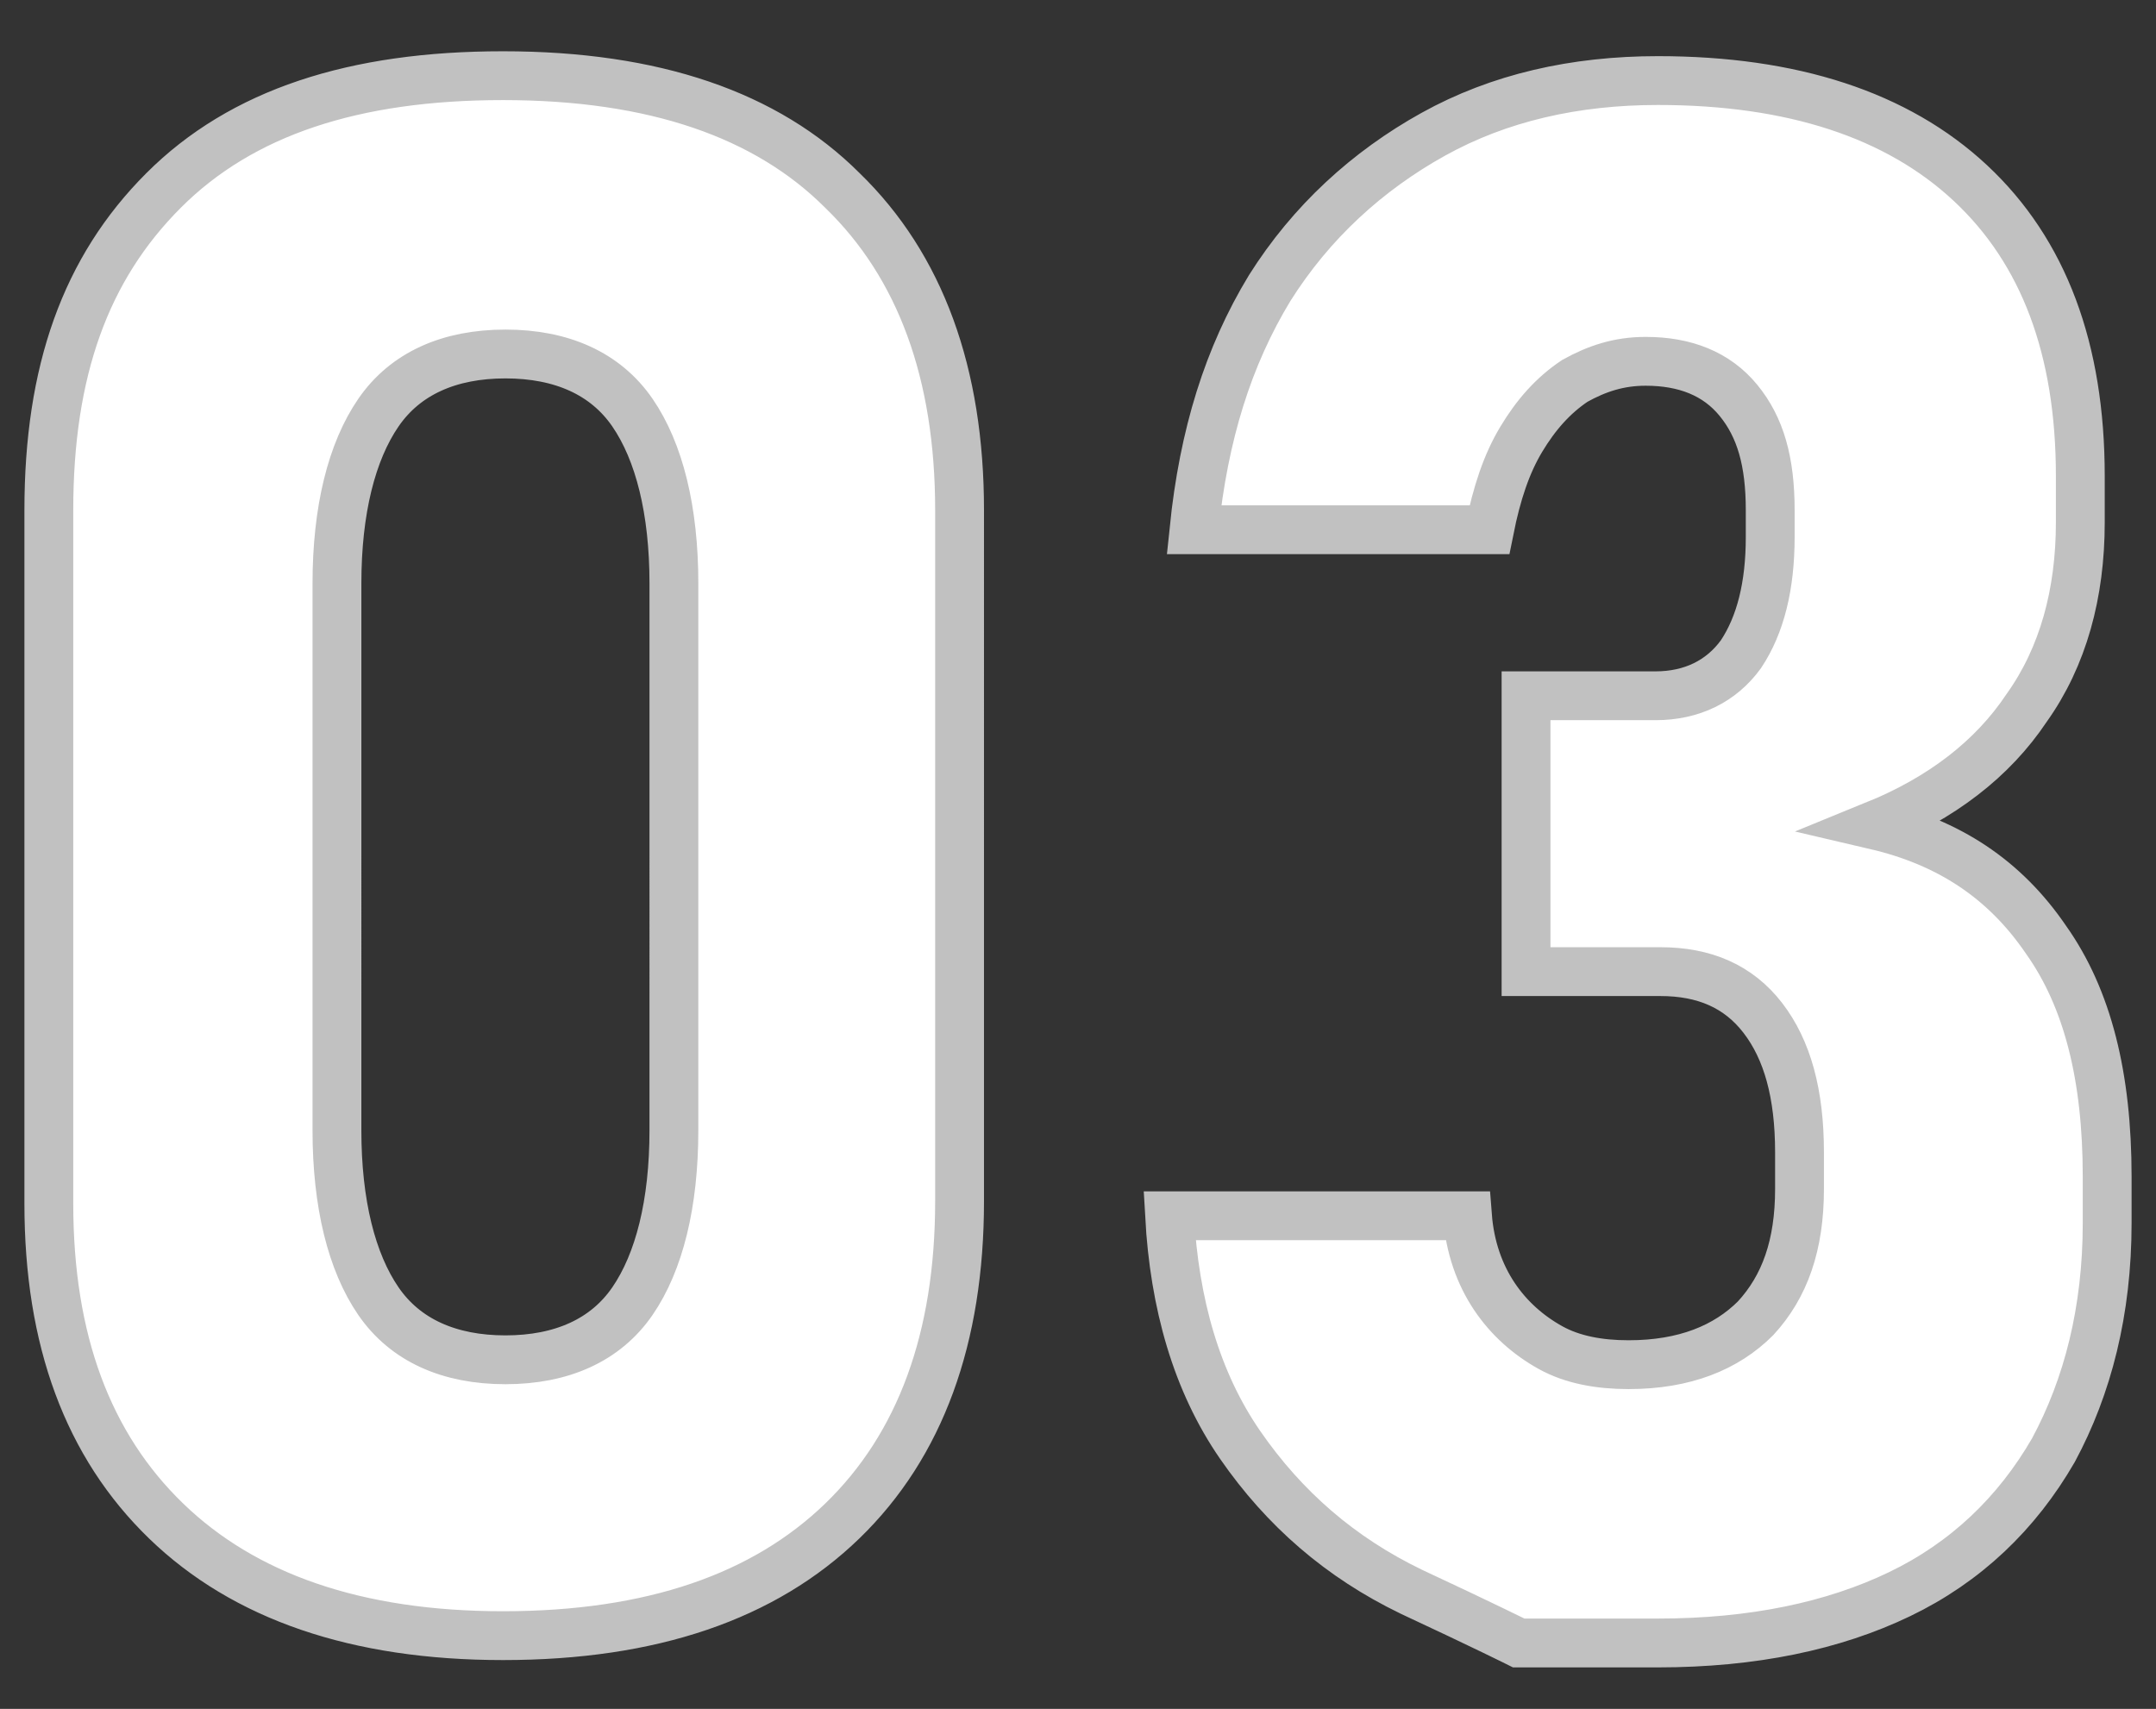
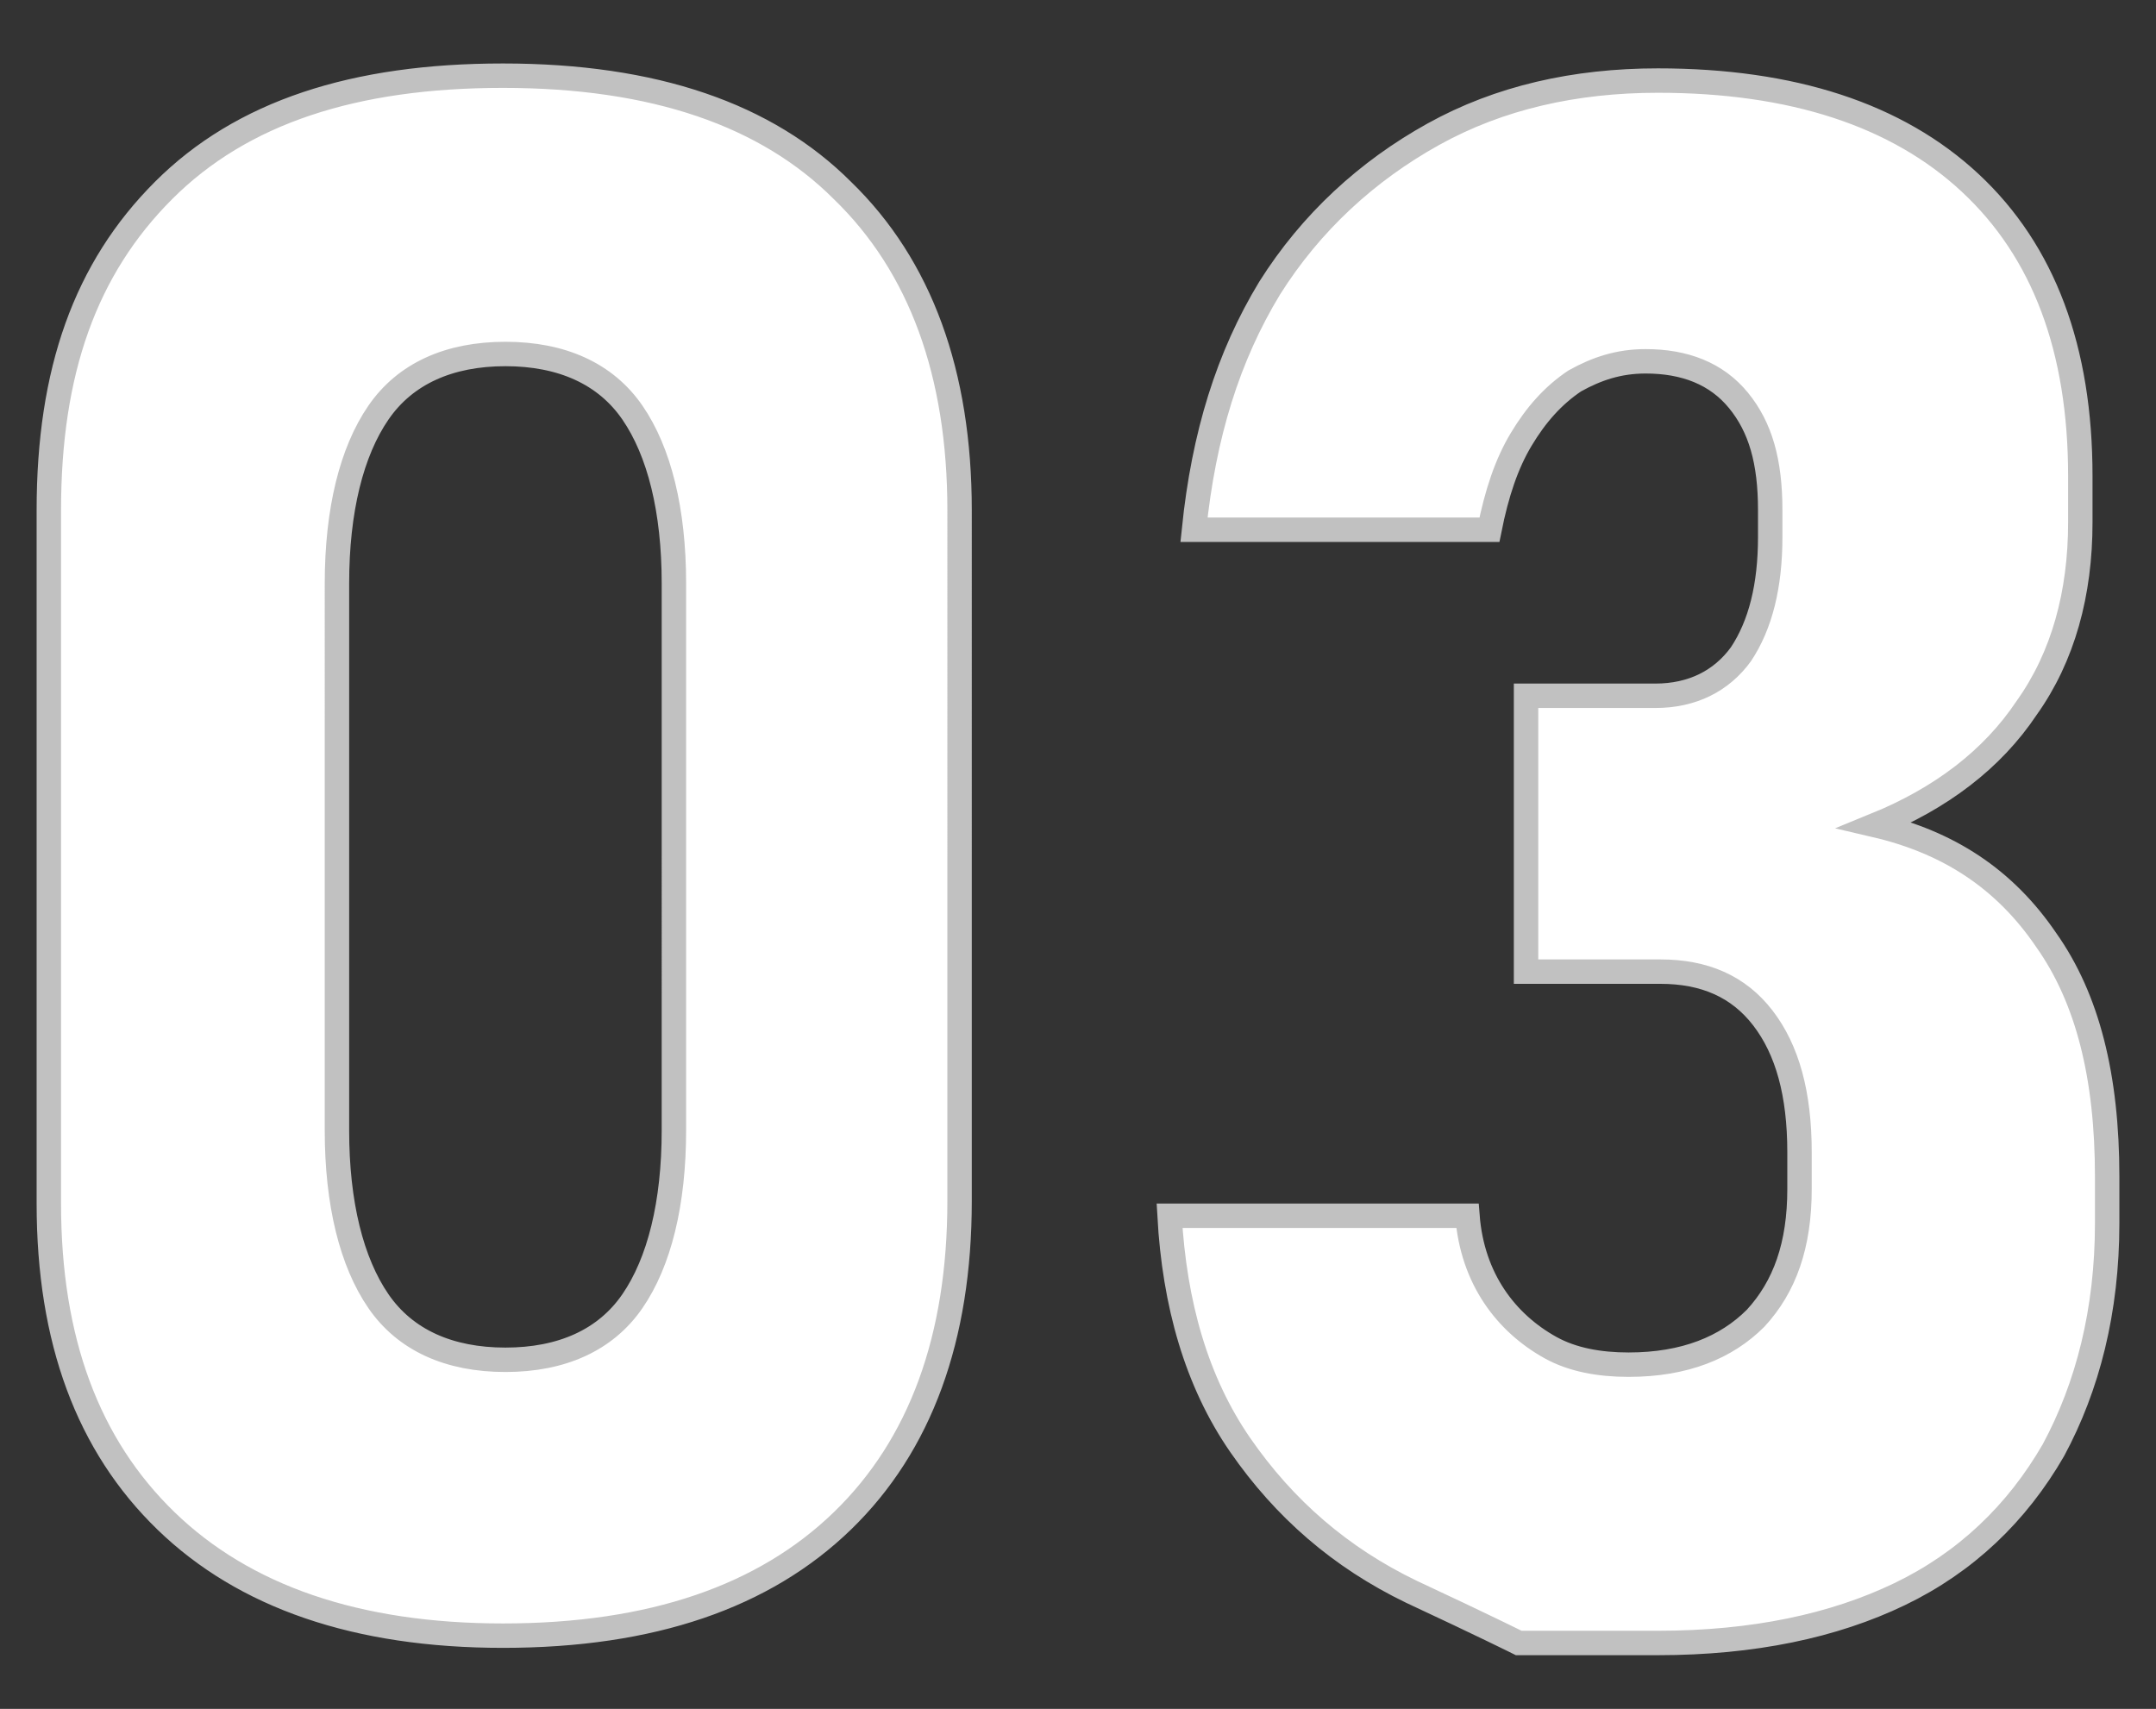
<svg xmlns="http://www.w3.org/2000/svg" version="1.1" id="图层_1" x="0px" y="0px" viewBox="0 0 88.3 70" style="enable-background:new 0 0 88.3 70;" xml:space="preserve">
  <rect x="0" y="0" width="88.3" height="70" fill="#333333" stroke="none" />
  <style type="text/css">
	.st0{fill:#FFFFFF;stroke:#C1C1C1;stroke-miterlimit:10;}
	.st1{fill:none;stroke:#C1C1C1;stroke-width:2;stroke-miterlimit:10;}
</style>
  <g>
    <g>
      <path class="st0" d="M20.6,3.1c-6.1,0-10.7,1.5-13.9,4.7S2,15.2,2,20.9v28.4c0,5.6,1.6,9.9,4.8,13S14.6,67,20.6,67    c6.1,0,10.7-1.6,13.9-4.7c3.2-3.1,4.8-7.5,4.8-13.1V20.9c0-5.6-1.6-10-4.8-13.1C31.4,4.7,26.8,3.1,20.6,3.1z M27.6,46.3    c0,3-0.6,5.4-1.7,7s-2.9,2.4-5.2,2.4s-4.1-0.8-5.2-2.4s-1.7-4-1.7-7V23.9c0-3,0.6-5.4,1.7-7s2.9-2.4,5.2-2.4s4.1,0.8,5.2,2.4    c1.1,1.6,1.7,4,1.7,7V46.3z M83.8,38.5c-1.7-2.5-4-4-7-4.7c2.7-1.1,4.8-2.7,6.2-4.8c1.5-2.1,2.2-4.7,2.2-7.6v-1.9    c0-5.2-1.5-9.2-4.5-12s-7.3-4.2-12.8-4.2c-3.4,0-6.5,0.7-9.2,2.2s-5,3.6-6.7,6.3c-1.7,2.8-2.7,6-3.1,9.9h12.1    c0.3-1.5,0.7-2.7,1.3-3.7c0.6-1,1.3-1.8,2.2-2.4c0.9-0.5,1.8-0.8,2.9-0.8c1.6,0,2.9,0.5,3.8,1.6s1.3,2.5,1.3,4.5v1.1    c0,2-0.4,3.6-1.2,4.8c-0.8,1.1-2,1.7-3.5,1.7h-5.3v11.3H68c1.8,0,3.2,0.6,4.2,1.9c1,1.3,1.5,3.1,1.5,5.5v1.5c0,2.3-0.6,4-1.8,5.3    c-1.2,1.2-2.9,1.9-5.2,1.9c-1.2,0-2.3-0.2-3.2-0.7c-0.9-0.5-1.7-1.2-2.3-2.1s-1-2-1.1-3.3H47.9c0.2,3.6,1.1,6.8,2.9,9.4    s4.1,4.6,7,6c3,1.4,4.4,2.1,4.4,2.1s1.9,0,5.7,0c3.9,0,7.2-0.7,9.9-2s4.8-3.3,6.3-5.9c1.4-2.6,2.2-5.7,2.2-9.3v-1.9    C86.3,44.1,85.5,40.9,83.8,38.5z" />
    </g>
    <g>
-       <path class="st1" d="M20.6,3.1c-6.1,0-10.7,1.5-13.9,4.7S2,15.2,2,20.9v28.4c0,5.6,1.6,9.9,4.8,13S14.6,67,20.6,67    c6.1,0,10.7-1.6,13.9-4.7c3.2-3.1,4.8-7.5,4.8-13.1V20.9c0-5.6-1.6-10-4.8-13.1C31.4,4.7,26.8,3.1,20.6,3.1z M27.6,46.3    c0,3-0.6,5.4-1.7,7s-2.9,2.4-5.2,2.4s-4.1-0.8-5.2-2.4s-1.7-4-1.7-7V23.9c0-3,0.6-5.4,1.7-7s2.9-2.4,5.2-2.4s4.1,0.8,5.2,2.4    c1.1,1.6,1.7,4,1.7,7V46.3z M83.8,38.5c-1.7-2.5-4-4-7-4.7c2.7-1.1,4.8-2.7,6.2-4.8c1.5-2.1,2.2-4.7,2.2-7.6v-1.9    c0-5.2-1.5-9.2-4.5-12s-7.3-4.2-12.8-4.2c-3.4,0-6.5,0.7-9.2,2.2s-5,3.6-6.7,6.3c-1.7,2.8-2.7,6-3.1,9.9h12.1    c0.3-1.5,0.7-2.7,1.3-3.7c0.6-1,1.3-1.8,2.2-2.4c0.9-0.5,1.8-0.8,2.9-0.8c1.6,0,2.9,0.5,3.8,1.6s1.3,2.5,1.3,4.5v1.1    c0,2-0.4,3.6-1.2,4.8c-0.8,1.1-2,1.7-3.5,1.7h-5.3v11.3H68c1.8,0,3.2,0.6,4.2,1.9c1,1.3,1.5,3.1,1.5,5.5v1.5c0,2.3-0.6,4-1.8,5.3    c-1.2,1.2-2.9,1.9-5.2,1.9c-1.2,0-2.3-0.2-3.2-0.7c-0.9-0.5-1.7-1.2-2.3-2.1s-1-2-1.1-3.3H47.9c0.2,3.6,1.1,6.8,2.9,9.4    s4.1,4.6,7,6c3,1.4,4.4,2.1,4.4,2.1s1.9,0,5.7,0c3.9,0,7.2-0.7,9.9-2s4.8-3.3,6.3-5.9c1.4-2.6,2.2-5.7,2.2-9.3v-1.9    C86.3,44.1,85.5,40.9,83.8,38.5z" />
-     </g>
+       </g>
  </g>
</svg>